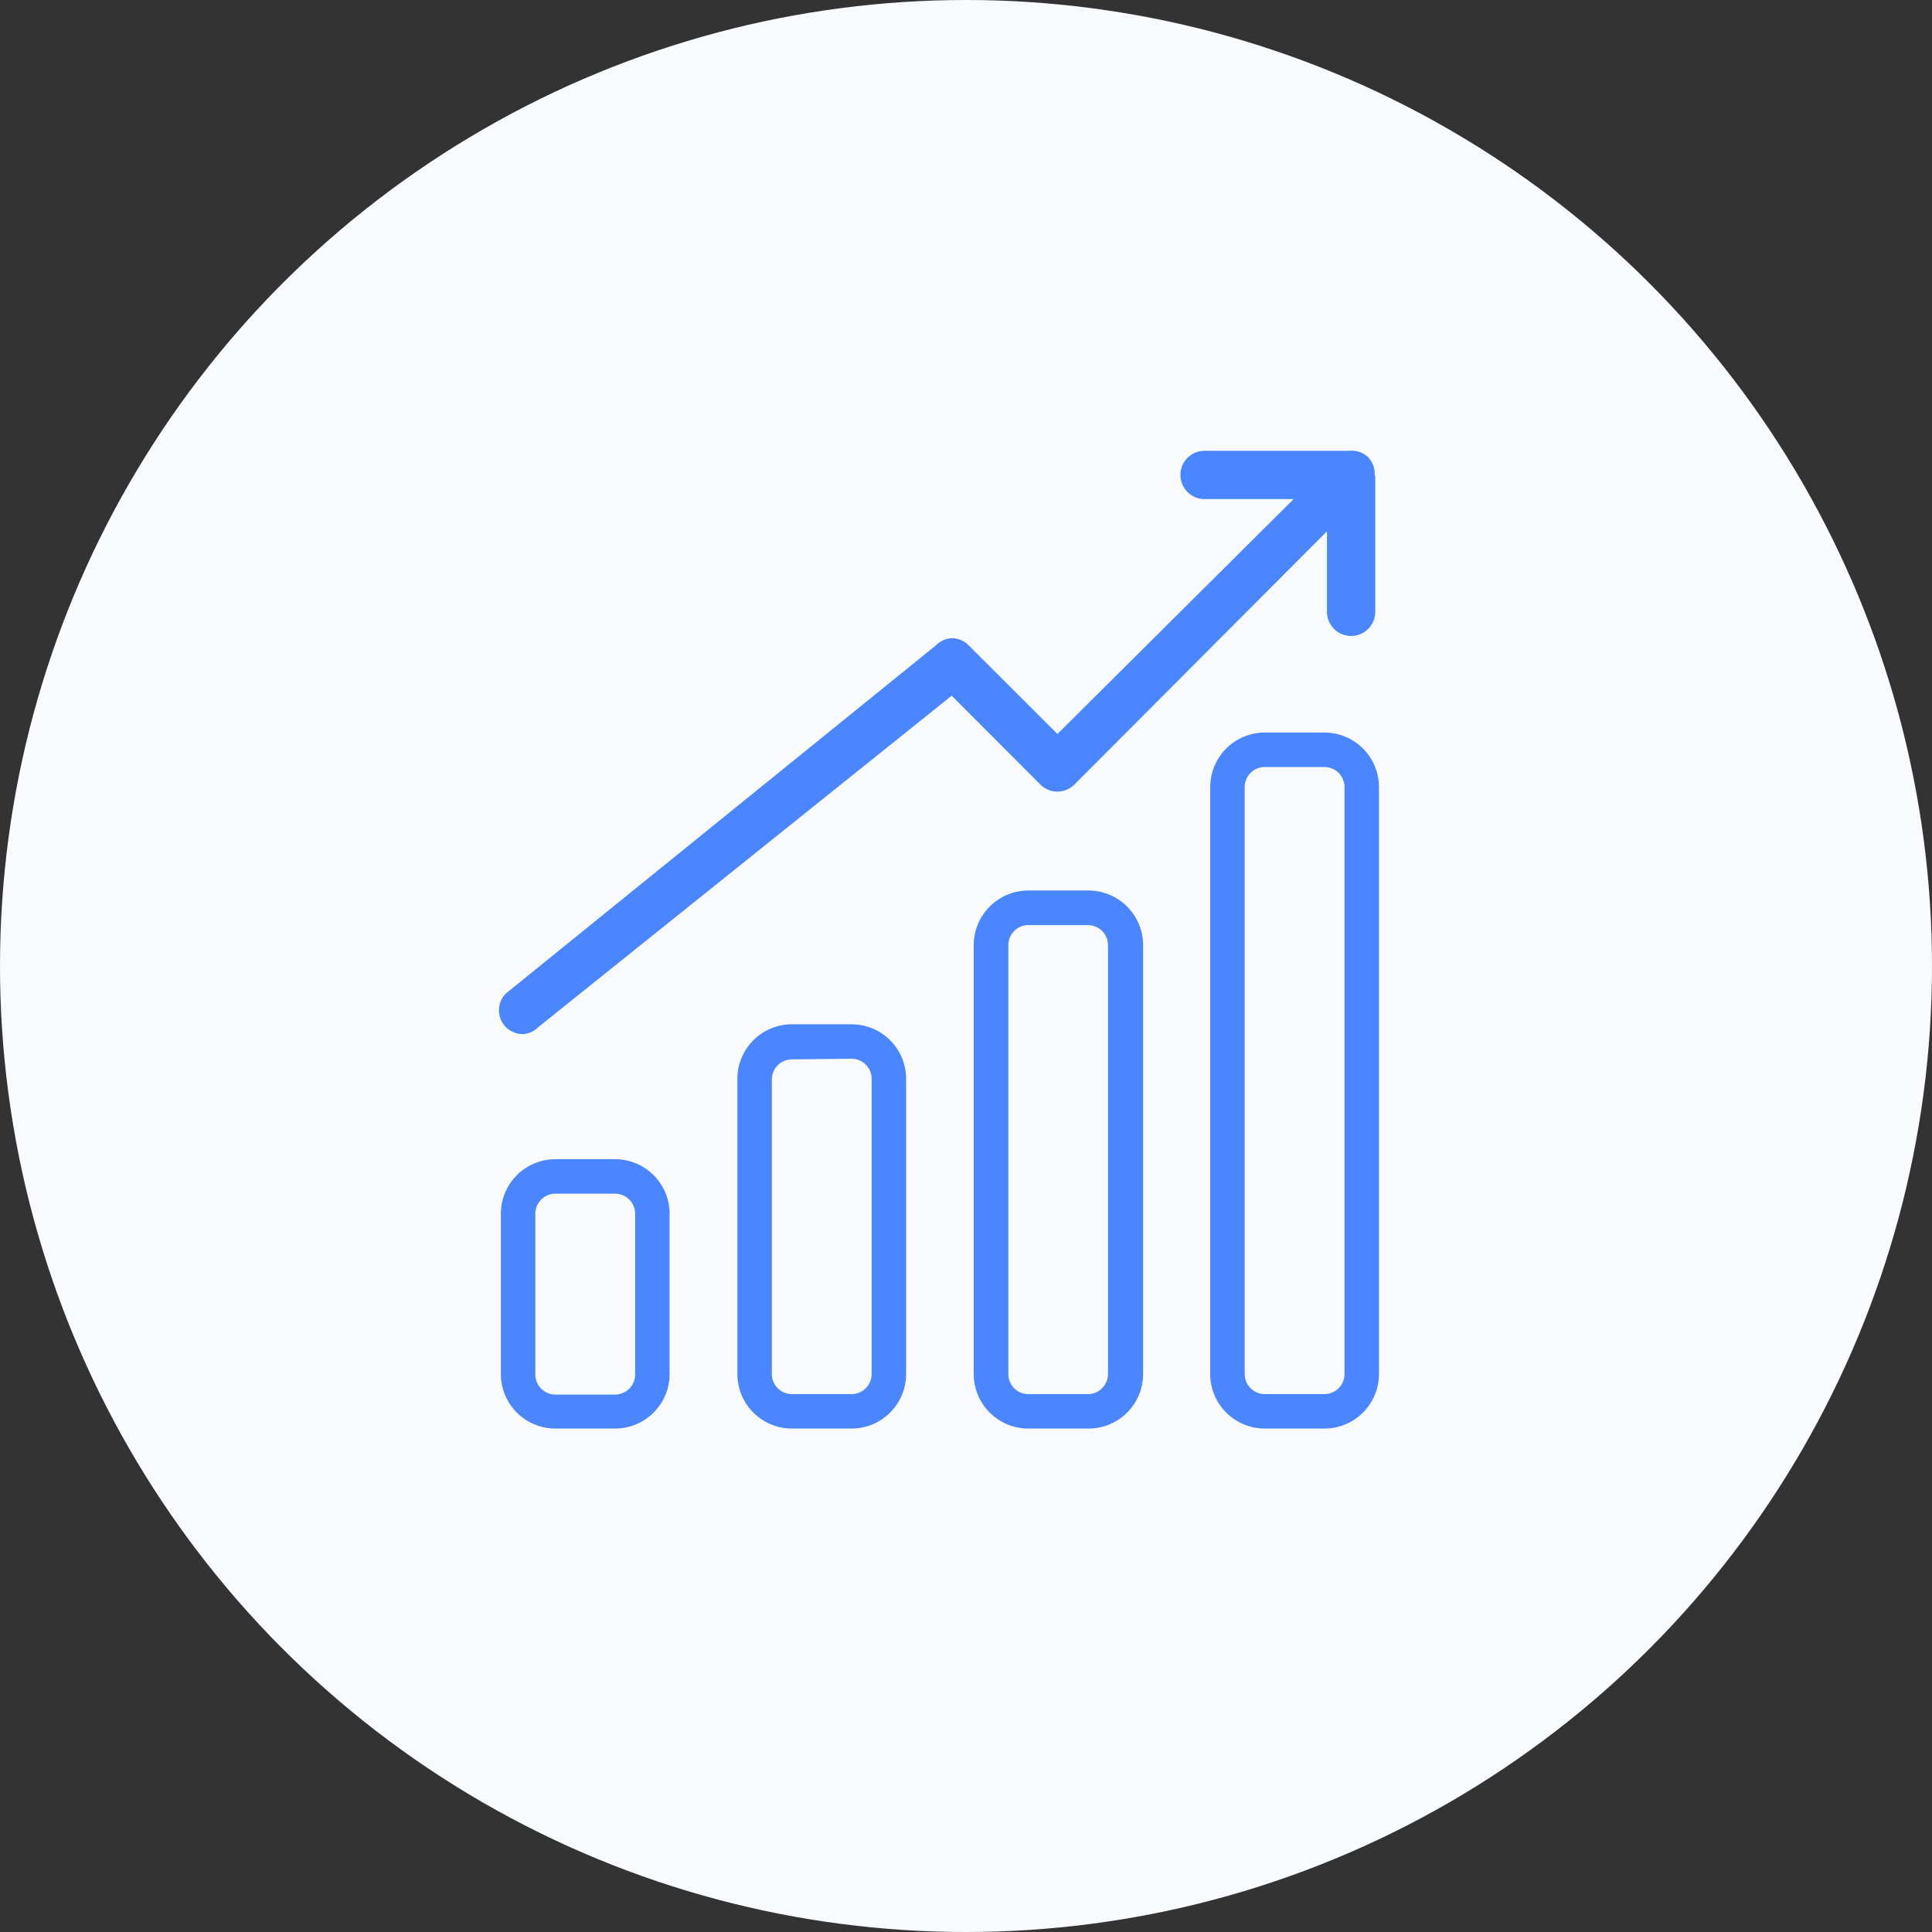
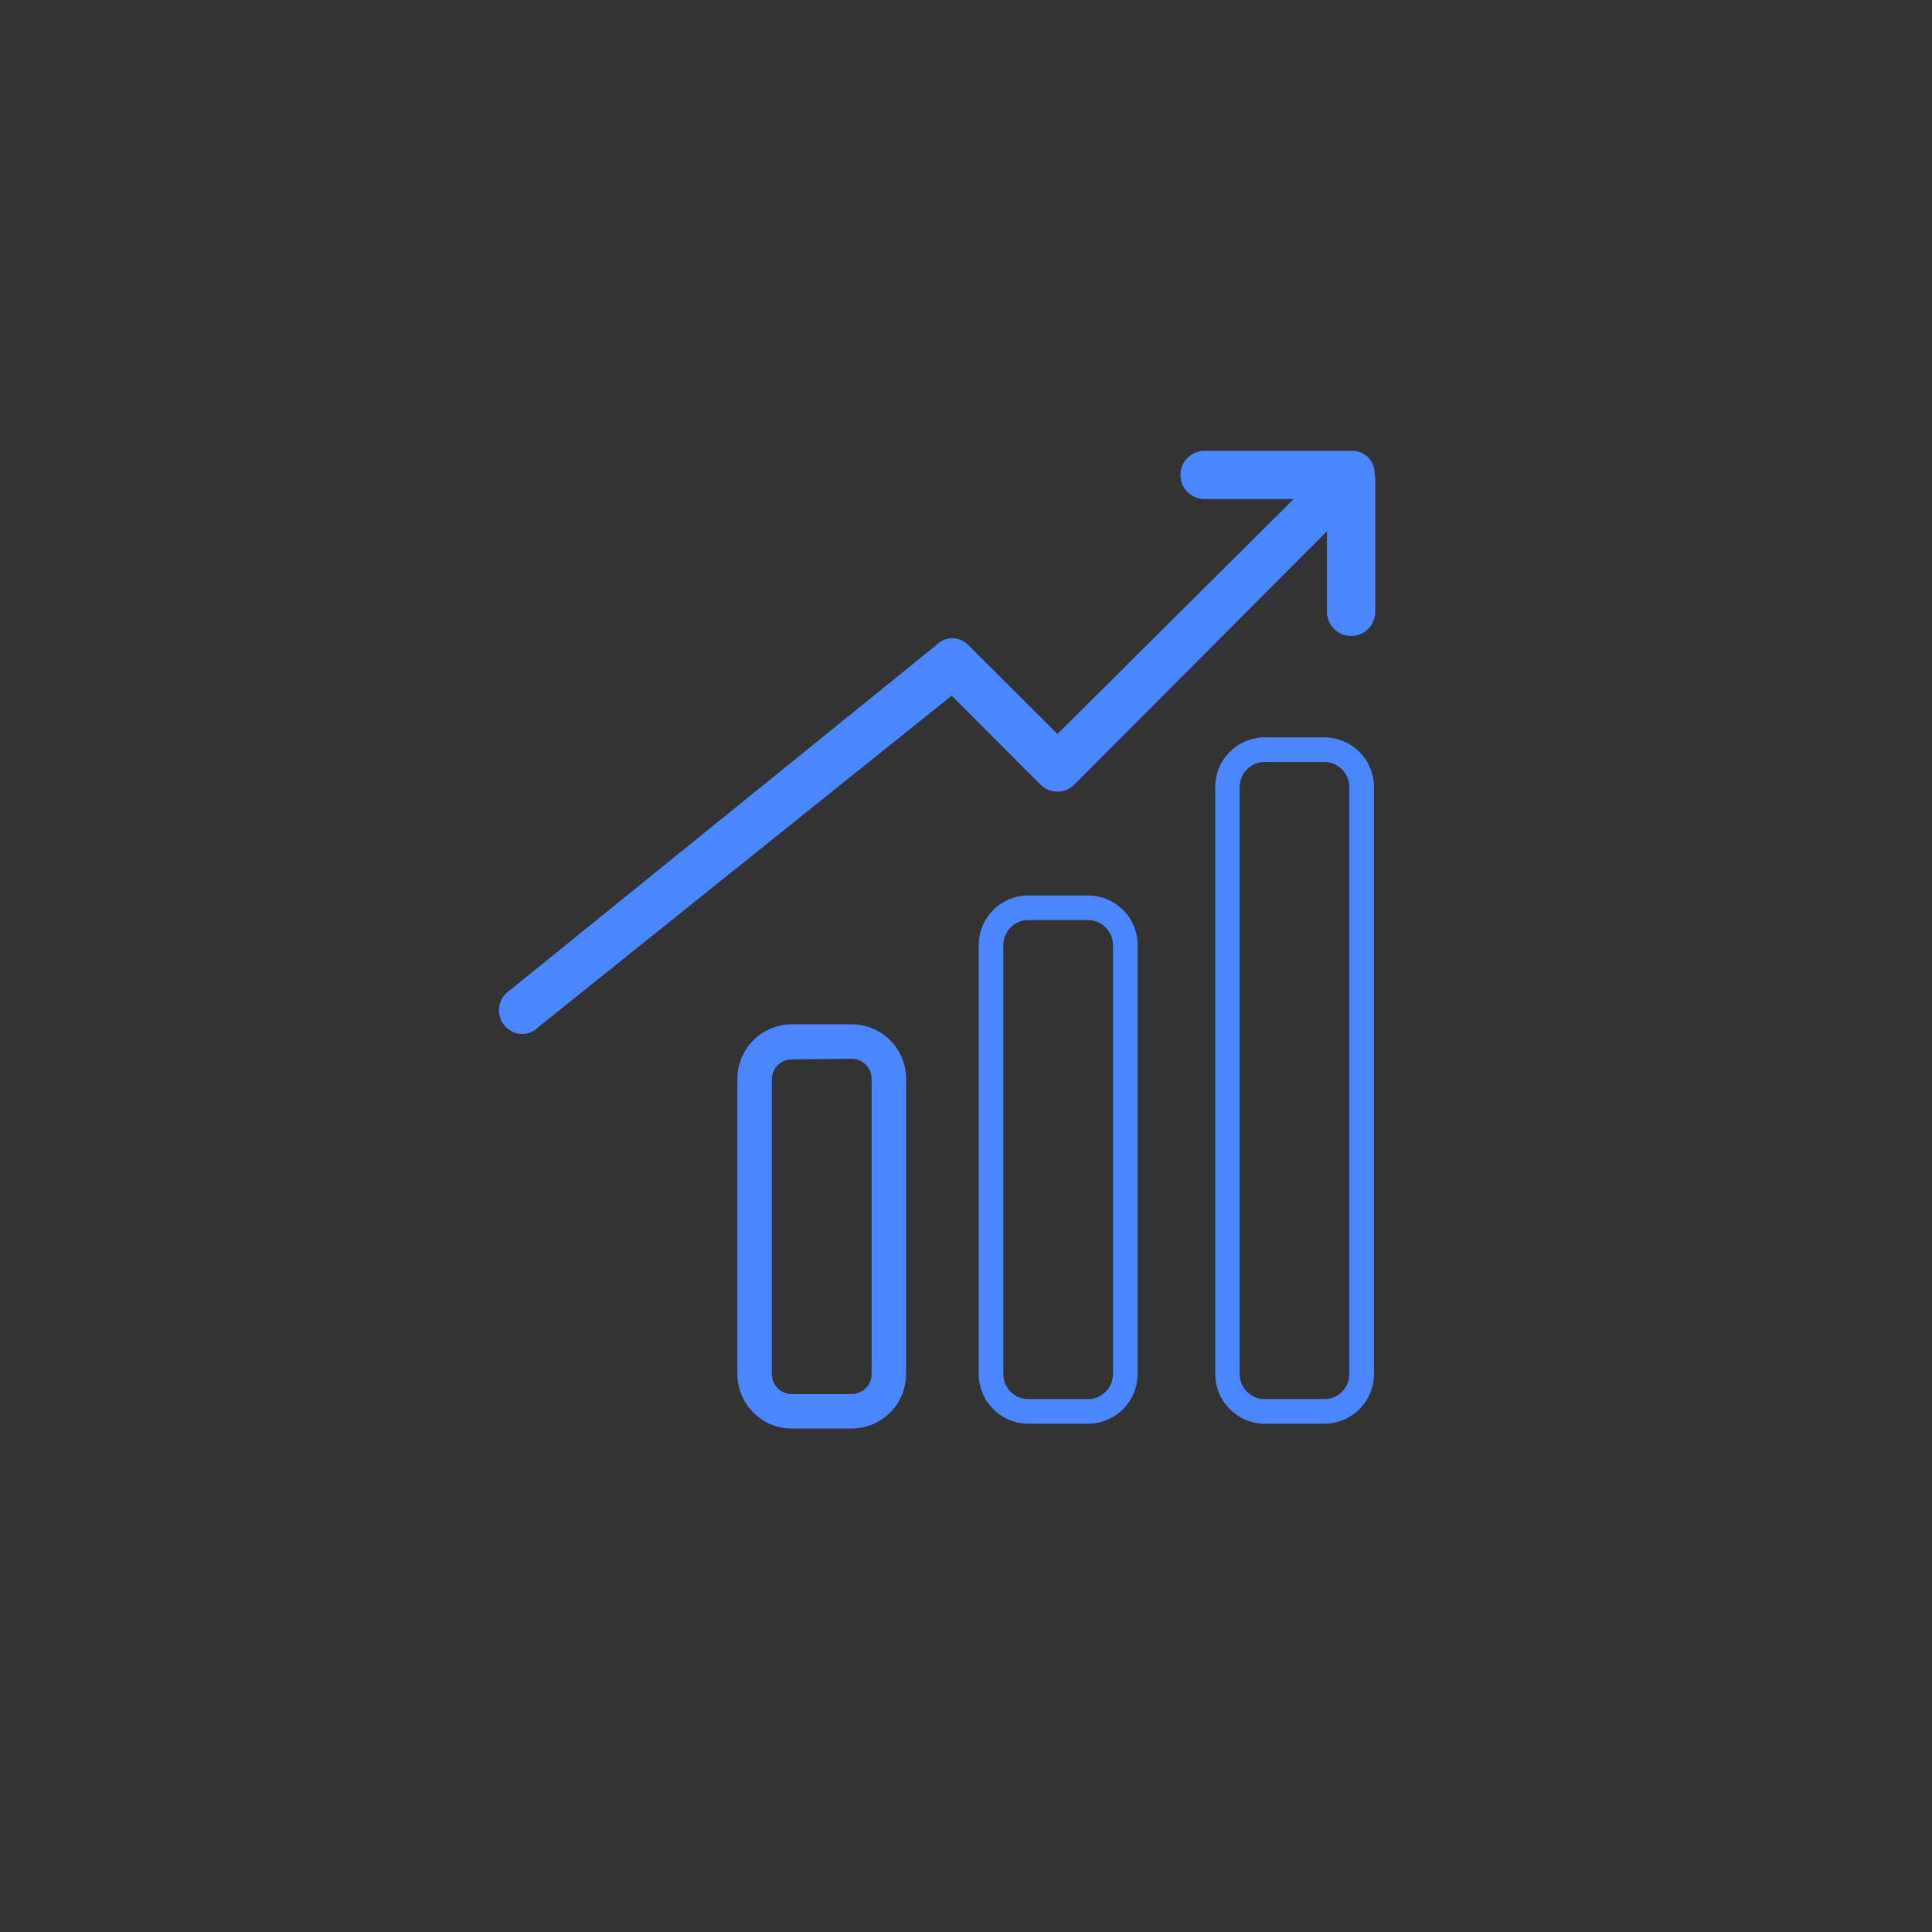
<svg xmlns="http://www.w3.org/2000/svg" id="Layer_1" data-name="Layer 1" viewBox="0 0 120 120">
  <rect x="0" y="0" width="120" height="120" fill="#333333" stroke="none" />
  <defs>
    <style>.cls-1{fill:#f8fafd;}.cls-2{fill:#4986ff;}</style>
  </defs>
  <title>techSHIP_icons</title>
  <g id="_Group_" data-name="&lt;Group&gt;">
-     <circle id="_Path_" data-name="&lt;Path&gt;" class="cls-1" cx="60" cy="60" r="60" />
    <g id="_Group_2" data-name="&lt;Group&gt;">
      <g id="_Group_3" data-name="&lt;Group&gt;">
        <g id="_Group_4" data-name="&lt;Group&gt;">
-           <path id="_Compound_Path_" data-name="&lt;Compound Path&gt;" class="cls-2" d="M32.94,75.38a1.56,1.56,0,0,1,1.56-1.55h3.7a1.55,1.55,0,0,1,1.55,1.55v10A1.55,1.55,0,0,1,38.2,86.9H34.5a1.56,1.56,0,0,1-1.56-1.55ZM34.5,88.43h3.7a3.09,3.09,0,0,0,3.08-3.08v-10A3.09,3.09,0,0,0,38.2,72.3H34.5a3.1,3.1,0,0,0-3.09,3.08v10A3.1,3.1,0,0,0,34.5,88.43Z" />
-           <path id="_Compound_Path_2" data-name="&lt;Compound Path&gt;" class="cls-2" d="M38.2,88.73H34.5a3.39,3.39,0,0,1-3.39-3.38v-10A3.39,3.39,0,0,1,34.5,72h3.7a3.39,3.39,0,0,1,3.39,3.38v10A3.39,3.39,0,0,1,38.2,88.73ZM34.5,72.61a2.78,2.78,0,0,0-2.78,2.77v10a2.78,2.78,0,0,0,2.78,2.77h3.7A2.78,2.78,0,0,0,41,85.35v-10a2.78,2.78,0,0,0-2.78-2.77ZM38.2,87.2H34.5a1.85,1.85,0,0,1-1.86-1.85v-10a1.85,1.85,0,0,1,1.86-1.85h3.7a1.85,1.85,0,0,1,1.86,1.85v10A1.85,1.85,0,0,1,38.2,87.2ZM34.5,74.14a1.25,1.25,0,0,0-1.25,1.24v10a1.25,1.25,0,0,0,1.25,1.24h3.7a1.25,1.25,0,0,0,1.25-1.24v-10a1.25,1.25,0,0,0-1.25-1.24Z" />
-         </g>
+           </g>
        <g id="_Group_5" data-name="&lt;Group&gt;">
          <path id="_Compound_Path_3" data-name="&lt;Compound Path&gt;" class="cls-2" d="M47.63,67a1.56,1.56,0,0,1,1.55-1.55h3.71A1.55,1.55,0,0,1,54.44,67V85.35a1.55,1.55,0,0,1-1.55,1.55H49.18a1.56,1.56,0,0,1-1.55-1.55Zm1.55,21.39h3.71A3.09,3.09,0,0,0,56,85.35V67A3.08,3.08,0,0,0,52.89,64H49.18A3.08,3.08,0,0,0,46.1,67V85.35A3.09,3.09,0,0,0,49.18,88.43Z" />
          <path id="_Compound_Path_4" data-name="&lt;Compound Path&gt;" class="cls-2" d="M52.89,88.73H49.18a3.39,3.39,0,0,1-3.38-3.38V67a3.39,3.39,0,0,1,3.38-3.38h3.71A3.39,3.39,0,0,1,56.28,67V85.35A3.39,3.39,0,0,1,52.89,88.73ZM49.18,64.27A2.77,2.77,0,0,0,46.41,67V85.35a2.77,2.77,0,0,0,2.77,2.77h3.71a2.77,2.77,0,0,0,2.77-2.77V67a2.77,2.77,0,0,0-2.77-2.77ZM52.89,87.2H49.18a1.85,1.85,0,0,1-1.85-1.85V67a1.86,1.86,0,0,1,1.85-1.86h3.71A1.87,1.87,0,0,1,54.75,67V85.35A1.86,1.86,0,0,1,52.89,87.2ZM49.18,65.8A1.25,1.25,0,0,0,47.94,67V85.35a1.25,1.25,0,0,0,1.24,1.24h3.71a1.25,1.25,0,0,0,1.25-1.24V67a1.25,1.25,0,0,0-1.25-1.24Z" />
        </g>
        <g id="_Group_6" data-name="&lt;Group&gt;">
          <path id="_Compound_Path_5" data-name="&lt;Compound Path&gt;" class="cls-2" d="M62.32,58.7a1.55,1.55,0,0,1,1.55-1.55h3.71a1.56,1.56,0,0,1,1.55,1.55V85.35a1.56,1.56,0,0,1-1.55,1.55H63.87a1.55,1.55,0,0,1-1.55-1.55Zm1.55,29.73h3.71a3.09,3.09,0,0,0,3.08-3.08V58.7a3.08,3.08,0,0,0-3.08-3.08H63.87a3.08,3.08,0,0,0-3.08,3.08V85.35A3.09,3.09,0,0,0,63.87,88.43Z" />
-           <path id="_Compound_Path_6" data-name="&lt;Compound Path&gt;" class="cls-2" d="M67.58,88.73H63.87a3.39,3.39,0,0,1-3.39-3.38V58.7a3.4,3.4,0,0,1,3.39-3.39h3.71A3.4,3.4,0,0,1,71,58.7V85.35A3.39,3.39,0,0,1,67.58,88.73Zm-3.71-32.8A2.77,2.77,0,0,0,61.1,58.7V85.35a2.77,2.77,0,0,0,2.77,2.77h3.71a2.77,2.77,0,0,0,2.77-2.77V58.7a2.77,2.77,0,0,0-2.77-2.77ZM67.58,87.2H63.87A1.86,1.86,0,0,1,62,85.35V58.7a1.87,1.87,0,0,1,1.86-1.86h3.71a1.87,1.87,0,0,1,1.86,1.86V85.35A1.86,1.86,0,0,1,67.58,87.2ZM63.87,57.46a1.24,1.24,0,0,0-1.24,1.24V85.35a1.24,1.24,0,0,0,1.24,1.24h3.71a1.25,1.25,0,0,0,1.24-1.24V58.7a1.25,1.25,0,0,0-1.24-1.24Z" />
        </g>
        <g id="_Group_7" data-name="&lt;Group&gt;">
          <path id="_Compound_Path_7" data-name="&lt;Compound Path&gt;" class="cls-2" d="M77,48.88a1.55,1.55,0,0,1,1.55-1.55h3.71a1.56,1.56,0,0,1,1.55,1.55V85.35a1.56,1.56,0,0,1-1.55,1.55H78.56A1.55,1.55,0,0,1,77,85.35Zm1.55,39.55h3.71a3.09,3.09,0,0,0,3.08-3.08V48.88a3.09,3.09,0,0,0-3.08-3.08H78.56a3.08,3.08,0,0,0-3.08,3.08V85.35A3.09,3.09,0,0,0,78.56,88.43Z" />
-           <path id="_Compound_Path_8" data-name="&lt;Compound Path&gt;" class="cls-2" d="M82.27,88.73H78.56a3.39,3.39,0,0,1-3.39-3.38V48.88a3.39,3.39,0,0,1,3.39-3.38h3.71a3.39,3.39,0,0,1,3.38,3.38V85.35A3.39,3.39,0,0,1,82.27,88.73ZM78.56,46.11a2.78,2.78,0,0,0-2.78,2.77V85.35a2.78,2.78,0,0,0,2.78,2.77h3.71A2.77,2.77,0,0,0,85,85.35V48.88a2.77,2.77,0,0,0-2.77-2.77ZM82.27,87.2H78.56a1.85,1.85,0,0,1-1.86-1.85V48.88A1.85,1.85,0,0,1,78.56,47h3.71a1.85,1.85,0,0,1,1.85,1.85V85.35A1.85,1.85,0,0,1,82.27,87.2ZM78.56,47.64a1.25,1.25,0,0,0-1.25,1.24V85.35a1.25,1.25,0,0,0,1.25,1.24h3.71a1.25,1.25,0,0,0,1.24-1.24V48.88a1.25,1.25,0,0,0-1.24-1.24Z" />
        </g>
      </g>
      <g id="_Group_8" data-name="&lt;Group&gt;">
        <g id="_Group_9" data-name="&lt;Group&gt;">
          <path id="_Path_2" data-name="&lt;Path&gt;" class="cls-2" d="M85.38,29.54A1.51,1.51,0,0,0,85,28.42,1.48,1.48,0,0,0,83.82,28h-9a1.48,1.48,0,0,0,0,3h5.53L65.68,45.59l-5.53-5.52a1.44,1.44,0,0,0-1-.43,1.47,1.47,0,0,0-1,.43L31.43,61.7a1.48,1.48,0,0,0,1,2.53,1.45,1.45,0,0,0,1-.43L59.11,43.21l5.52,5.53a1.49,1.49,0,0,0,2.09,0L82.42,33v5a1.48,1.48,0,1,0,3,0V29.54Z" />
        </g>
      </g>
    </g>
  </g>
</svg>